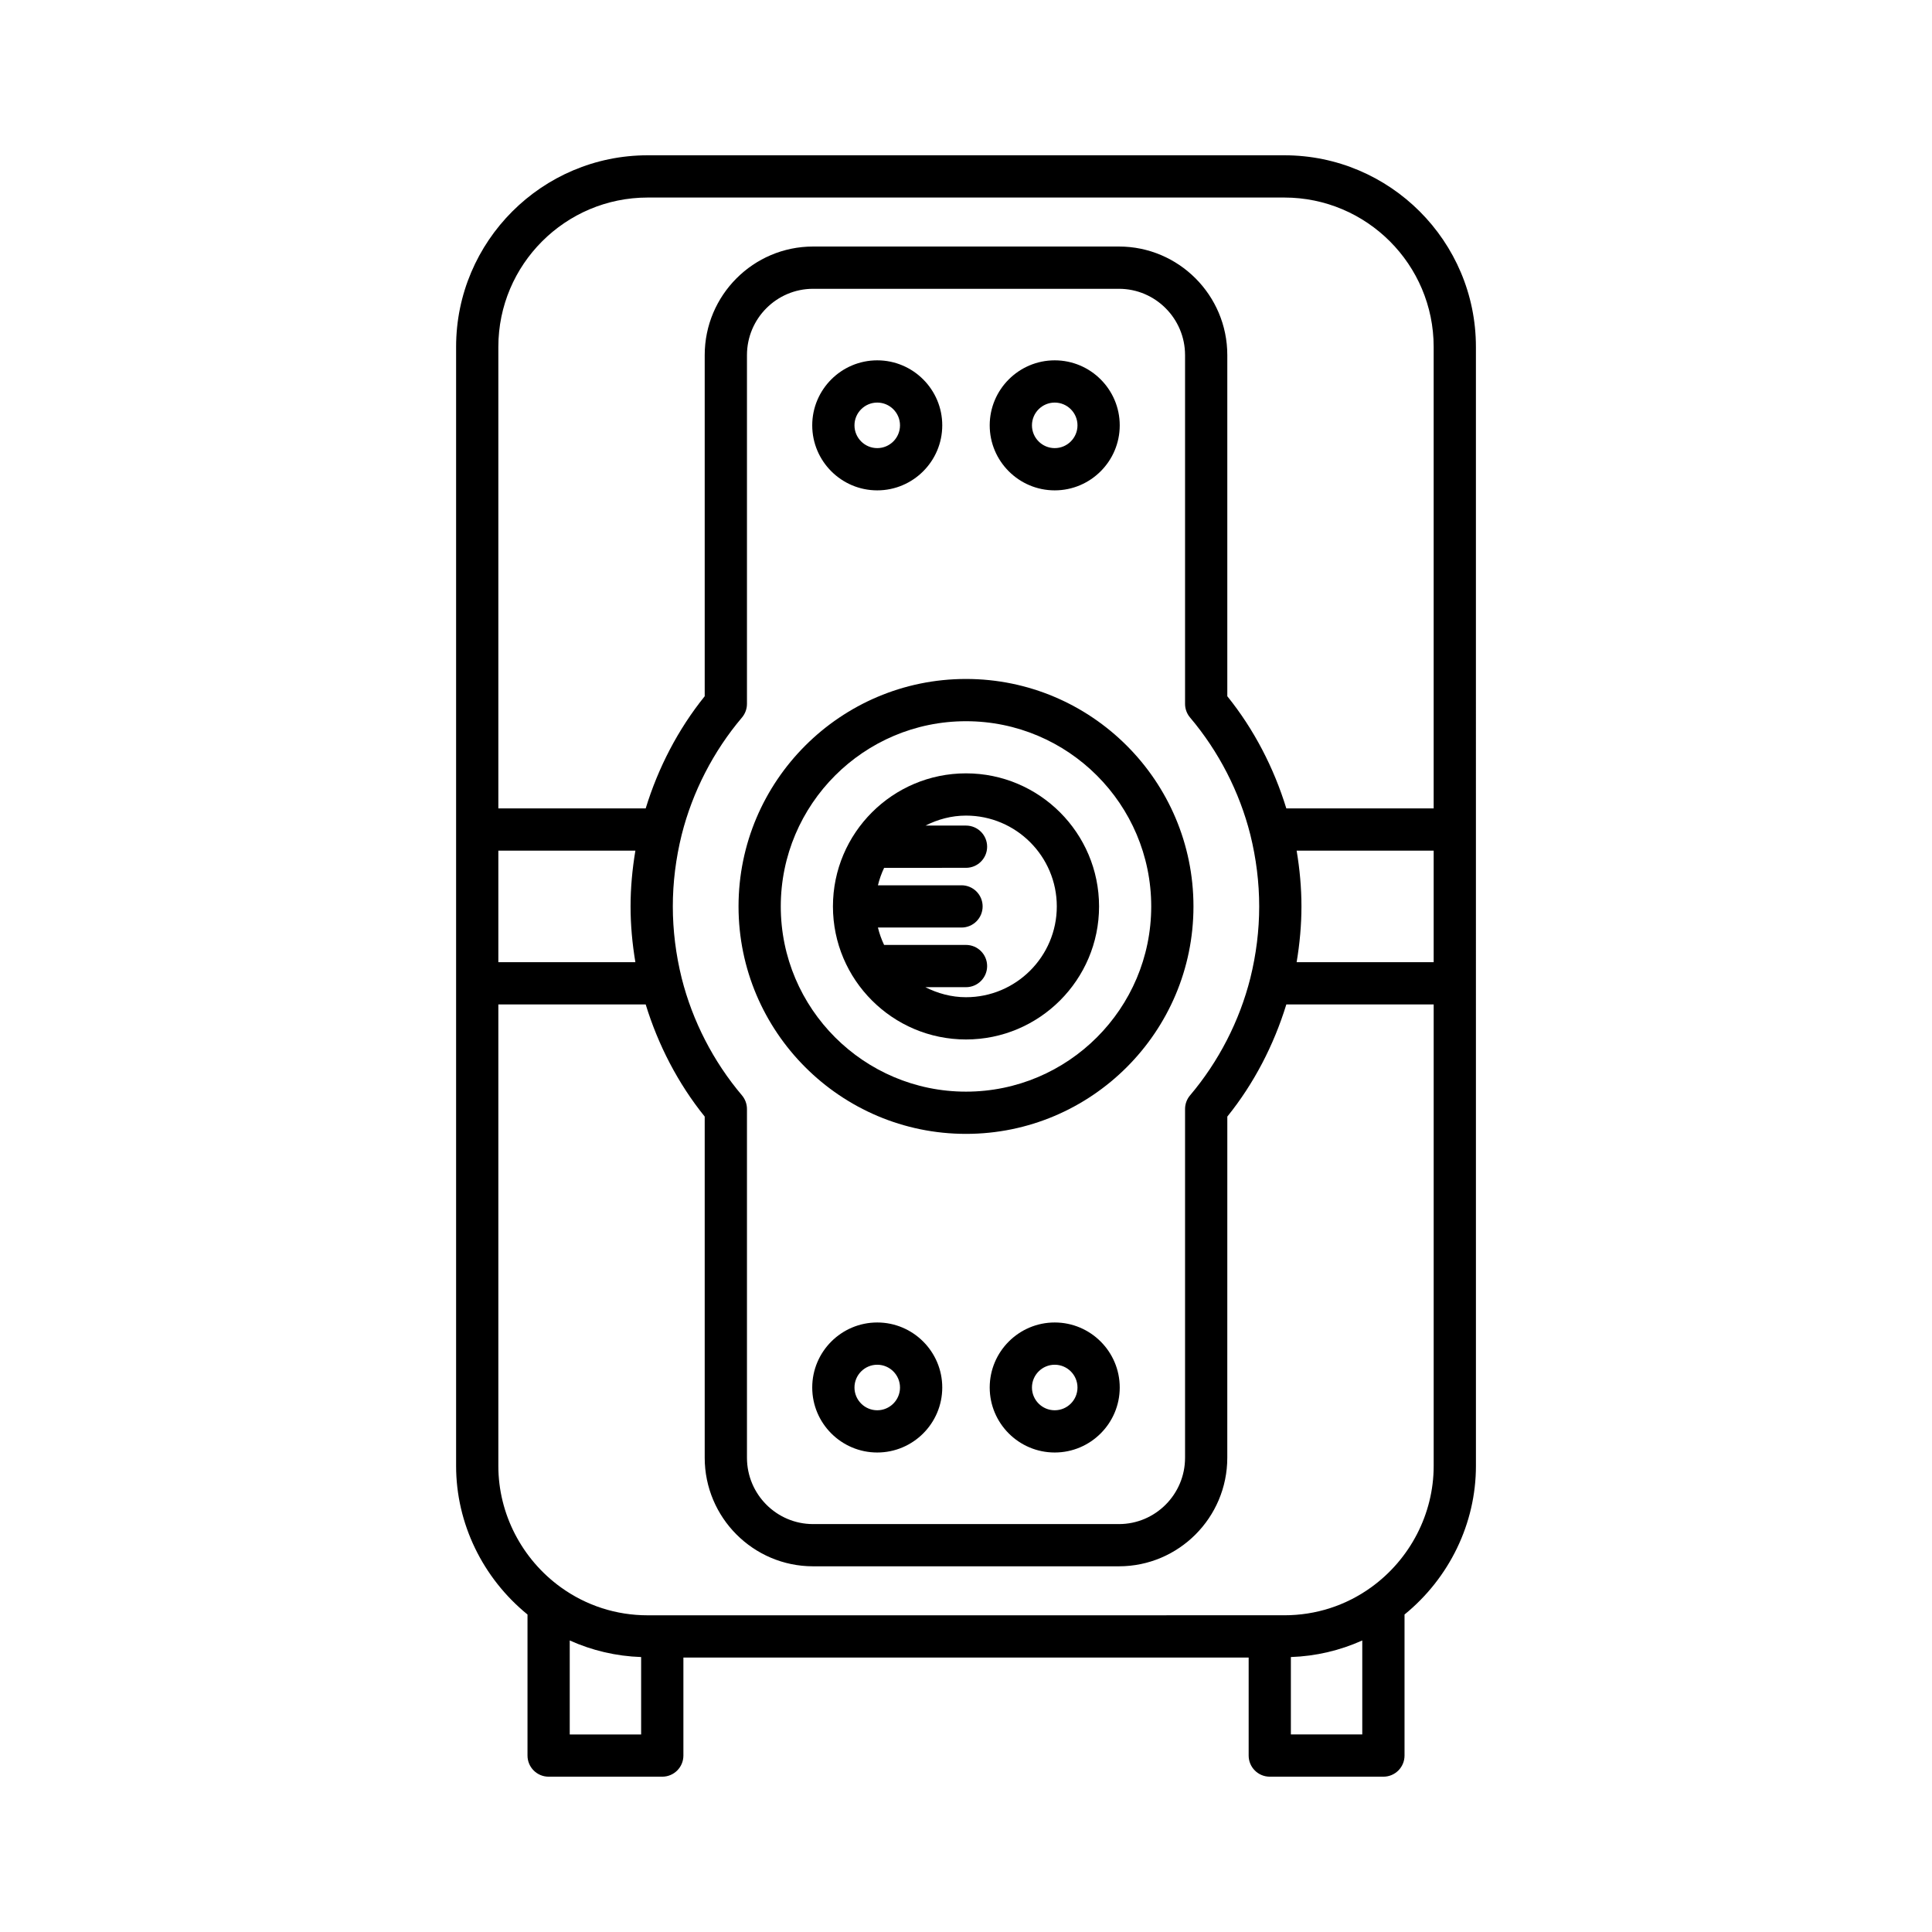
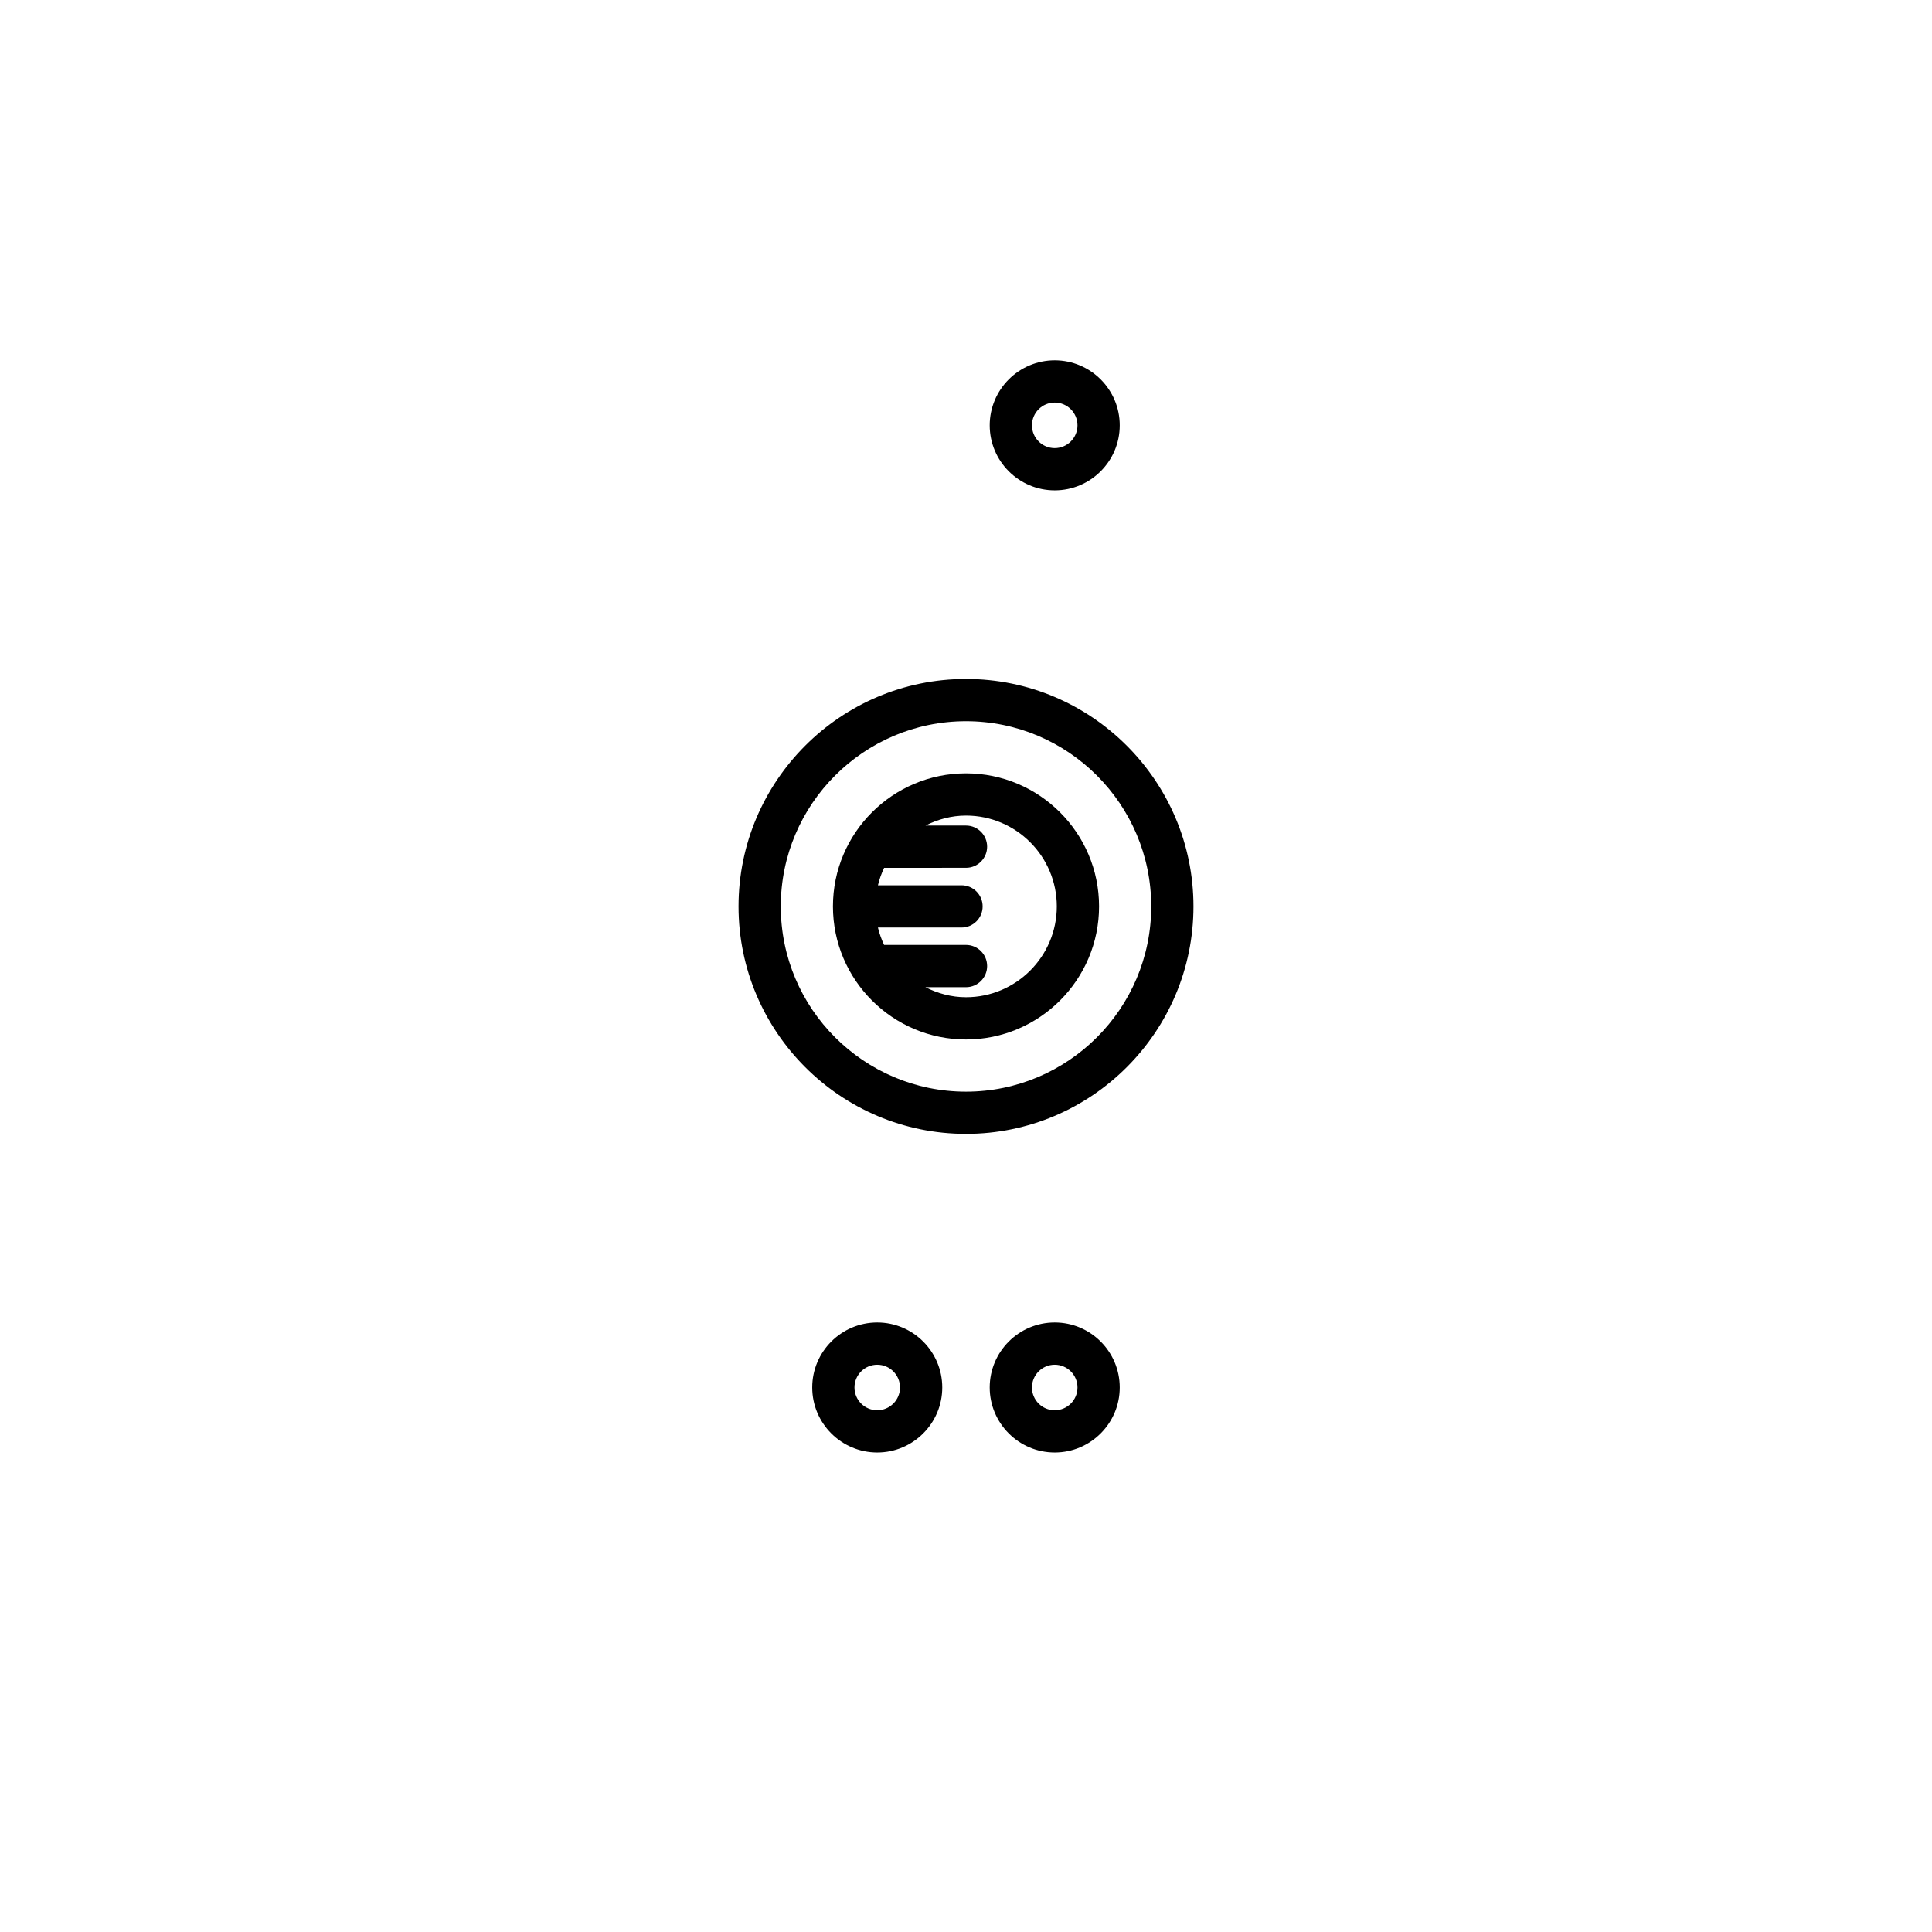
<svg xmlns="http://www.w3.org/2000/svg" fill="#000000" width="800px" height="800px" version="1.1" viewBox="144 144 512 512">
  <g>
    <path d="m400 444.49c33.238 0 60.281-27.039 60.281-60.277 0-33.238-27.043-60.281-60.281-60.281s-60.281 27.039-60.281 60.281c0 33.234 27.043 60.277 60.281 60.277zm0-109.36c27.066 0 49.086 22.02 49.086 49.086-0.004 27.062-22.023 49.082-49.086 49.082-27.066 0-49.086-22.016-49.086-49.082s22.02-49.086 49.086-49.086z" />
    <path d="m400 419.47c19.445 0 35.262-15.816 35.262-35.262 0-19.445-15.816-35.262-35.262-35.262s-35.262 15.816-35.262 35.262c0 19.445 15.816 35.262 35.262 35.262zm-1.191-40.855h-22.148c0.387-1.617 0.945-3.156 1.641-4.629l21.699-0.004c3.094 0 5.598-2.508 5.598-5.598 0-3.09-2.504-5.598-5.598-5.598h-10.734c3.246-1.637 6.859-2.644 10.734-2.644 13.27 0 24.062 10.797 24.062 24.066 0 13.273-10.797 24.066-24.062 24.066-3.887 0-7.512-1.016-10.766-2.66h10.766c3.094 0 5.598-2.508 5.598-5.598 0-3.09-2.504-5.598-5.598-5.598h-21.707c-0.691-1.465-1.246-3-1.633-4.609h22.148c3.094 0 5.598-2.508 5.598-5.598 0-3.094-2.504-5.598-5.598-5.598z" />
    <path d="m376.48 494.47c-9.5 0-17.23 7.731-17.23 17.23s7.731 17.227 17.23 17.227c9.496 0 17.227-7.731 17.227-17.227 0-9.5-7.731-17.23-17.227-17.23zm0 23.266c-3.328 0-6.035-2.707-6.035-6.031 0-3.328 2.707-6.035 6.035-6.035 3.324 0 6.031 2.707 6.031 6.035 0 3.324-2.707 6.031-6.031 6.031z" />
    <path d="m423.51 494.47c-9.496 0-17.227 7.731-17.227 17.23s7.731 17.227 17.227 17.227c9.5 0 17.23-7.731 17.23-17.227 0-9.5-7.731-17.23-17.23-17.23zm0 23.266c-3.324 0-6.031-2.707-6.031-6.031 0-3.328 2.707-6.035 6.031-6.035 3.328 0 6.035 2.707 6.035 6.035 0 3.324-2.707 6.031-6.035 6.031z" />
-     <path d="m376.48 273.95c9.496 0 17.227-7.731 17.227-17.23s-7.731-17.227-17.227-17.227c-9.5 0-17.23 7.731-17.23 17.227 0 9.5 7.731 17.23 17.23 17.23zm0-23.262c3.324 0 6.031 2.707 6.031 6.031 0 3.328-2.707 6.035-6.031 6.035-3.328 0-6.035-2.707-6.035-6.035 0-3.324 2.707-6.031 6.035-6.031z" />
    <path d="m423.51 273.95c9.5 0 17.23-7.731 17.23-17.23s-7.731-17.227-17.23-17.227c-9.496 0-17.227 7.731-17.227 17.227 0 9.5 7.731 17.23 17.227 17.23zm0-23.262c3.328 0 6.035 2.707 6.035 6.031 0 3.328-2.707 6.035-6.035 6.035-3.324 0-6.031-2.707-6.031-6.035 0-3.324 2.707-6.031 6.031-6.031z" />
-     <path d="m480.5 614.84h30.117c3.094 0 5.598-2.508 5.598-5.598v-37.379c11.859-9.652 18.922-24.117 18.922-39.367l-0.004-296.57c0-27.996-22.773-50.773-50.77-50.773h-168.72c-27.996 0-50.77 22.777-50.77 50.773v296.57c0 15.25 7.062 29.711 18.922 39.367v37.379c0 3.09 2.504 5.598 5.598 5.598h30.117c3.094 0 5.598-2.508 5.598-5.598v-25.977h149.8v25.977c0 3.094 2.504 5.598 5.598 5.598zm24.516-11.195h-18.922v-20.512c6.609-0.223 12.984-1.727 18.922-4.394zm18.922-204.66h-36.316c0.824-4.922 1.277-9.867 1.277-14.777 0-4.91-0.449-9.852-1.277-14.777h36.316zm-247.87-163.06c0-21.824 17.75-39.574 39.574-39.574h168.72c21.824 0 39.574 17.754 39.574 39.574v122.31h-39.047c-3.305-10.758-8.566-20.953-15.641-29.723v-90.406c0-15.867-12.879-28.773-28.715-28.773h-81.062c-15.836 0-28.715 12.906-28.715 28.773v90.406c-7.07 8.766-12.332 18.953-15.641 29.723h-39.047zm64.562 198.36c-7.586-8.961-13.109-19.703-15.969-31.039-1.562-6.305-2.356-12.707-2.356-19.027 0-6.32 0.793-12.723 2.352-19.008 2.863-11.359 8.387-22.102 15.973-31.062 0.852-1.012 1.324-2.289 1.324-3.617v-92.418c0-9.691 7.859-17.578 17.52-17.578h81.059c9.66 0 17.52 7.887 17.52 17.578v92.418c0 1.324 0.469 2.606 1.324 3.617 7.586 8.961 13.109 19.703 15.969 31.039 1.562 6.305 2.356 12.707 2.356 19.031 0 6.32-0.793 12.723-2.352 19.004-2.863 11.359-8.387 22.102-15.973 31.062-0.852 1.012-1.324 2.289-1.324 3.617v92.418c0 9.691-7.859 17.578-17.52 17.578h-81.059c-9.66 0-17.52-7.887-17.52-17.578v-92.422c0-1.324-0.473-2.602-1.324-3.613zm-64.562-64.848h36.316c-0.824 4.922-1.277 9.867-1.277 14.777 0 4.906 0.449 9.852 1.277 14.777h-36.316zm37.84 234.21h-18.922v-24.906c5.934 2.668 12.312 4.172 18.922 4.394zm1.734-31.574c-8.316 0-16.262-2.559-22.977-7.394-10.391-7.488-16.598-19.523-16.598-32.184v-122.31h39.047c3.305 10.758 8.566 20.953 15.641 29.723v90.406c0 15.867 12.879 28.773 28.715 28.773h81.059c15.836 0 28.715-12.906 28.715-28.773l0.008-90.41c7.07-8.766 12.332-18.957 15.641-29.723h39.047v122.31c0 12.66-6.203 24.691-16.59 32.18-6.719 4.84-14.668 7.394-22.98 7.394z" />
  </g>
</svg>